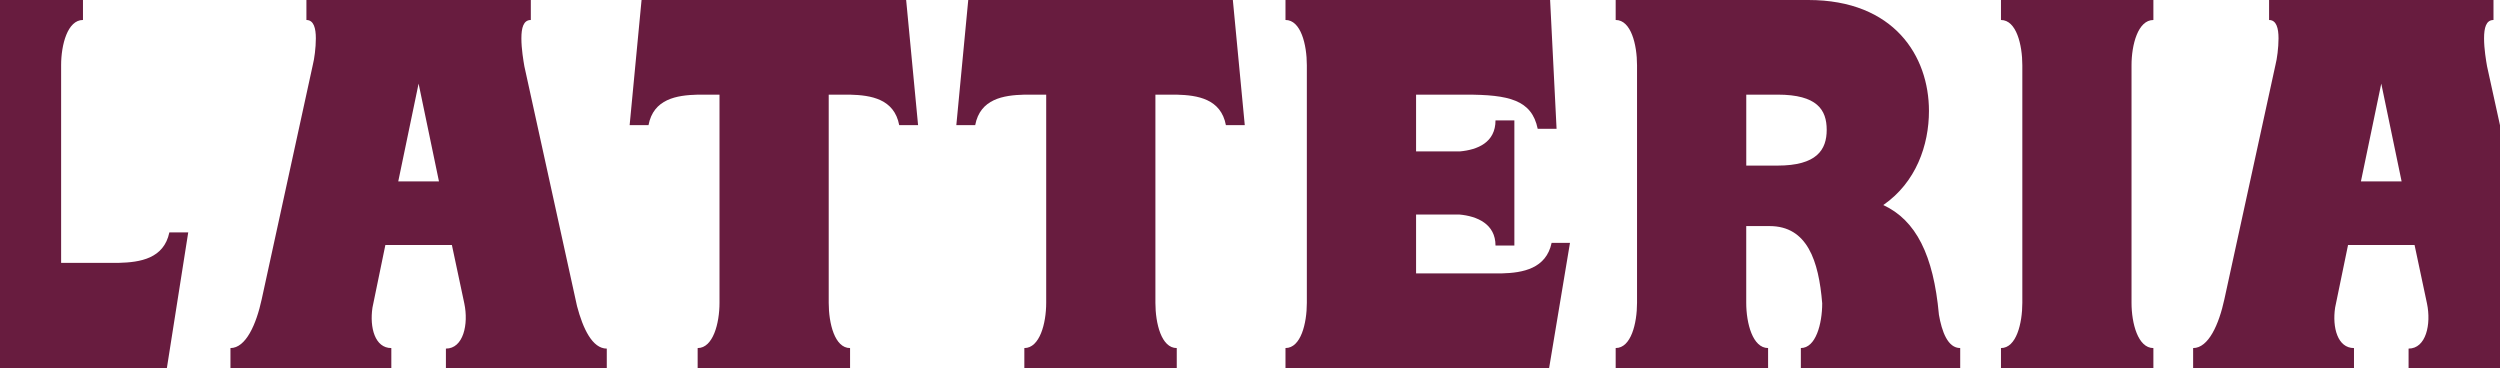
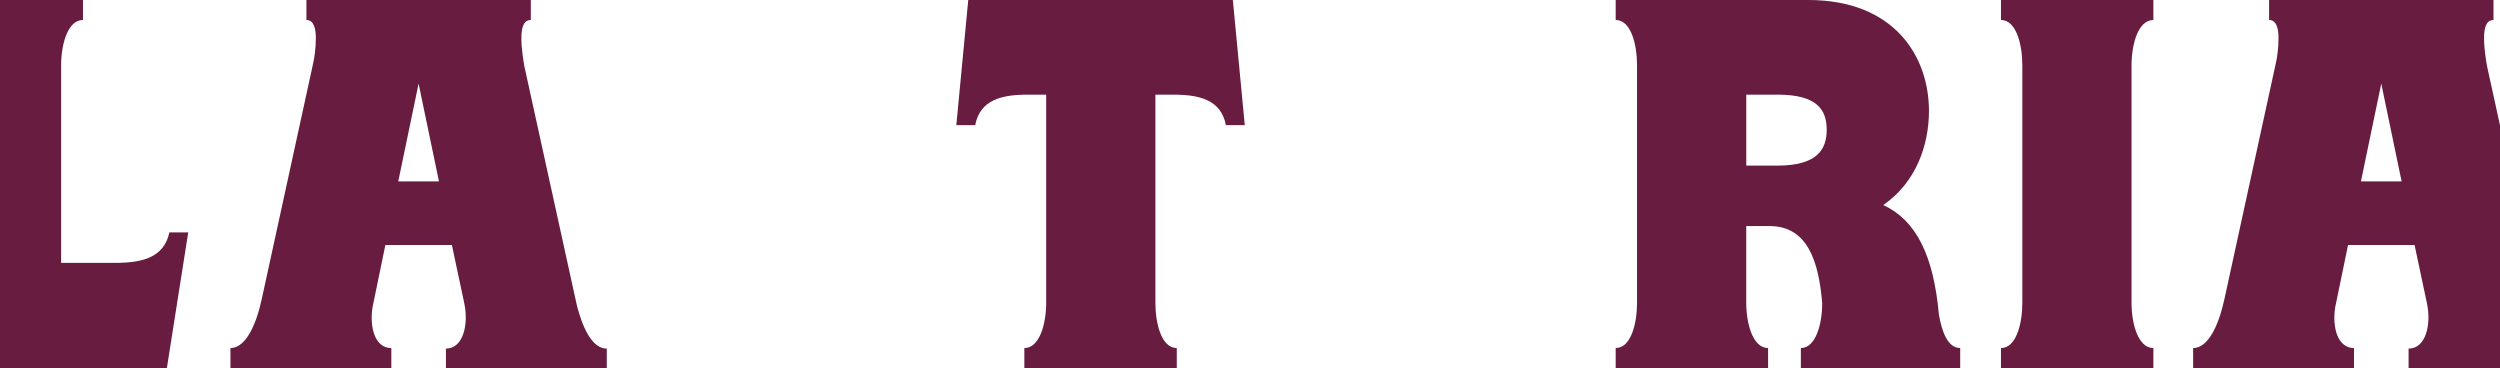
<svg xmlns="http://www.w3.org/2000/svg" width="1440" height="212" viewBox="0 0 1440 212" fill="none">
  <path d="M68.38 151.424H35.205V37.556C35.205 25.743 38.927 11.507 47.793 11.507V0H-40V11.507C-31.134 11.507 -27.701 25.743 -27.701 37.556V174.437C-27.701 186.25 -31.134 200.473 -40 200.473V211.98H96.123L108.422 133.844H97.556C94.412 148.987 80.692 151.104 68.393 151.41L68.38 151.424Z" fill="#681C3F" />
  <path d="M332.351 176.261L302.03 38.169C301.464 34.839 300.32 28.18 300.32 22.12C300.32 16.061 301.464 11.52 305.753 11.52V0.013H176.496V11.52C180.785 11.52 181.929 16.367 181.929 22.12C181.929 27.567 181.061 33.934 180.206 37.263L150.753 172.332C147.609 186.862 141.598 200.486 132.744 200.486V211.993H225.404V200.486C215.972 200.486 212.816 188.673 214.539 177.167L221.971 141.129H260.29L267.434 174.743C269.999 186.862 266.855 200.793 256.844 200.793V211.993H349.505V200.793C341.217 200.793 335.772 189.286 332.351 176.261ZM229.391 104.491L241.112 48.157L252.845 104.491H229.391Z" fill="#681C3F" />
-   <path d="M369.538 0.013L362.671 72.089H373.537C376.392 56.947 389.836 54.829 401.846 54.523H414.434V174.45C414.434 186.263 410.712 200.486 401.846 200.486V211.993H489.639V200.486C480.773 200.486 477.34 186.263 477.34 174.45V54.523H489.639C501.649 54.829 515.093 56.947 517.947 72.089H528.813L521.947 0.013H369.525H369.538Z" fill="#681C3F" />
  <path d="M557.712 0.013L550.846 72.089H561.711C564.566 56.947 578.01 54.829 590.02 54.523H602.609V174.45C602.609 186.263 598.886 200.486 590.02 200.486V211.993H677.813V200.486C668.947 200.486 665.514 186.263 665.514 174.45V54.523H677.813C689.823 54.829 703.267 56.947 706.122 72.089H716.987L710.121 0.013H557.7H557.712Z" fill="#681C3F" />
-   <path d="M865.133 157.483H815.659V123.563H840.534C850.834 124.468 861.41 129.01 861.41 141.422H872.276V69.346H861.41C861.41 82.064 851.11 86.3 840.823 87.219H815.659V54.51H844.256C869.132 54.51 882.286 57.533 885.72 74.194H896.585L892.863 0H740.441V11.507C749.307 11.507 752.741 25.743 752.741 37.556V174.437C752.741 186.25 749.307 200.473 740.441 200.473V211.98H892.297L904.307 139.904H893.73C890.586 154.74 877.143 157.164 865.133 157.47V157.483Z" fill="#681C3F" />
  <path d="M1116.8 181.096C1113.66 146.882 1103.65 126.892 1084.77 118.103C1103.65 105.078 1111.08 83.583 1111.08 63.899C1111.08 32.402 1091.06 0 1041.59 0H930.629V11.507C939.495 11.507 942.929 25.743 942.929 37.556V174.437C942.929 186.25 939.495 200.473 930.629 200.473V211.98H1018.42V200.473C1009.56 200.473 1005.83 186.25 1005.83 174.437V130.222H1019.28C1041.01 130.222 1047.59 150.212 1049.59 174.73C1049.59 186.543 1045.88 200.473 1037.29 200.473V211.98H1129.08V200.473C1121.94 200.473 1118.5 191.084 1116.78 181.096H1116.8ZM1023.87 95.396H1005.85V54.51H1023.87C1046.74 54.51 1052.18 63.286 1052.18 74.793C1052.18 86.3 1046.45 95.382 1023.87 95.382V95.396Z" fill="#681C3F" />
  <path d="M1152.56 11.52C1161.42 11.52 1164.86 25.756 1164.86 37.569V174.45C1164.86 186.263 1161.42 200.486 1152.56 200.486V211.993H1240.35V200.486C1231.48 200.486 1227.76 186.263 1227.76 174.45V37.569C1227.76 25.756 1231.48 11.52 1240.35 11.52V0.013H1152.56V11.52Z" fill="#681C3F" />
  <path d="M1462.85 176.261L1432.54 38.169C1431.96 34.839 1430.82 28.18 1430.82 22.12C1430.82 16.061 1431.96 11.52 1436.25 11.52V0.013H1306.99V11.52C1311.28 11.52 1312.43 16.367 1312.43 22.12C1312.43 27.567 1311.56 33.934 1310.7 37.263L1281.25 172.332C1278.11 186.862 1272.09 200.486 1263.24 200.486V211.993H1355.9V200.486C1346.47 200.486 1343.31 188.673 1345.03 177.167L1352.47 141.129H1390.79L1397.93 174.743C1400.49 186.862 1397.35 200.793 1387.34 200.793V211.993H1480V200.793C1471.71 200.793 1466.27 189.286 1462.85 176.261ZM1359.89 104.491L1371.61 48.157L1383.33 104.491H1359.87H1359.89Z" fill="#681C3F" />
</svg>